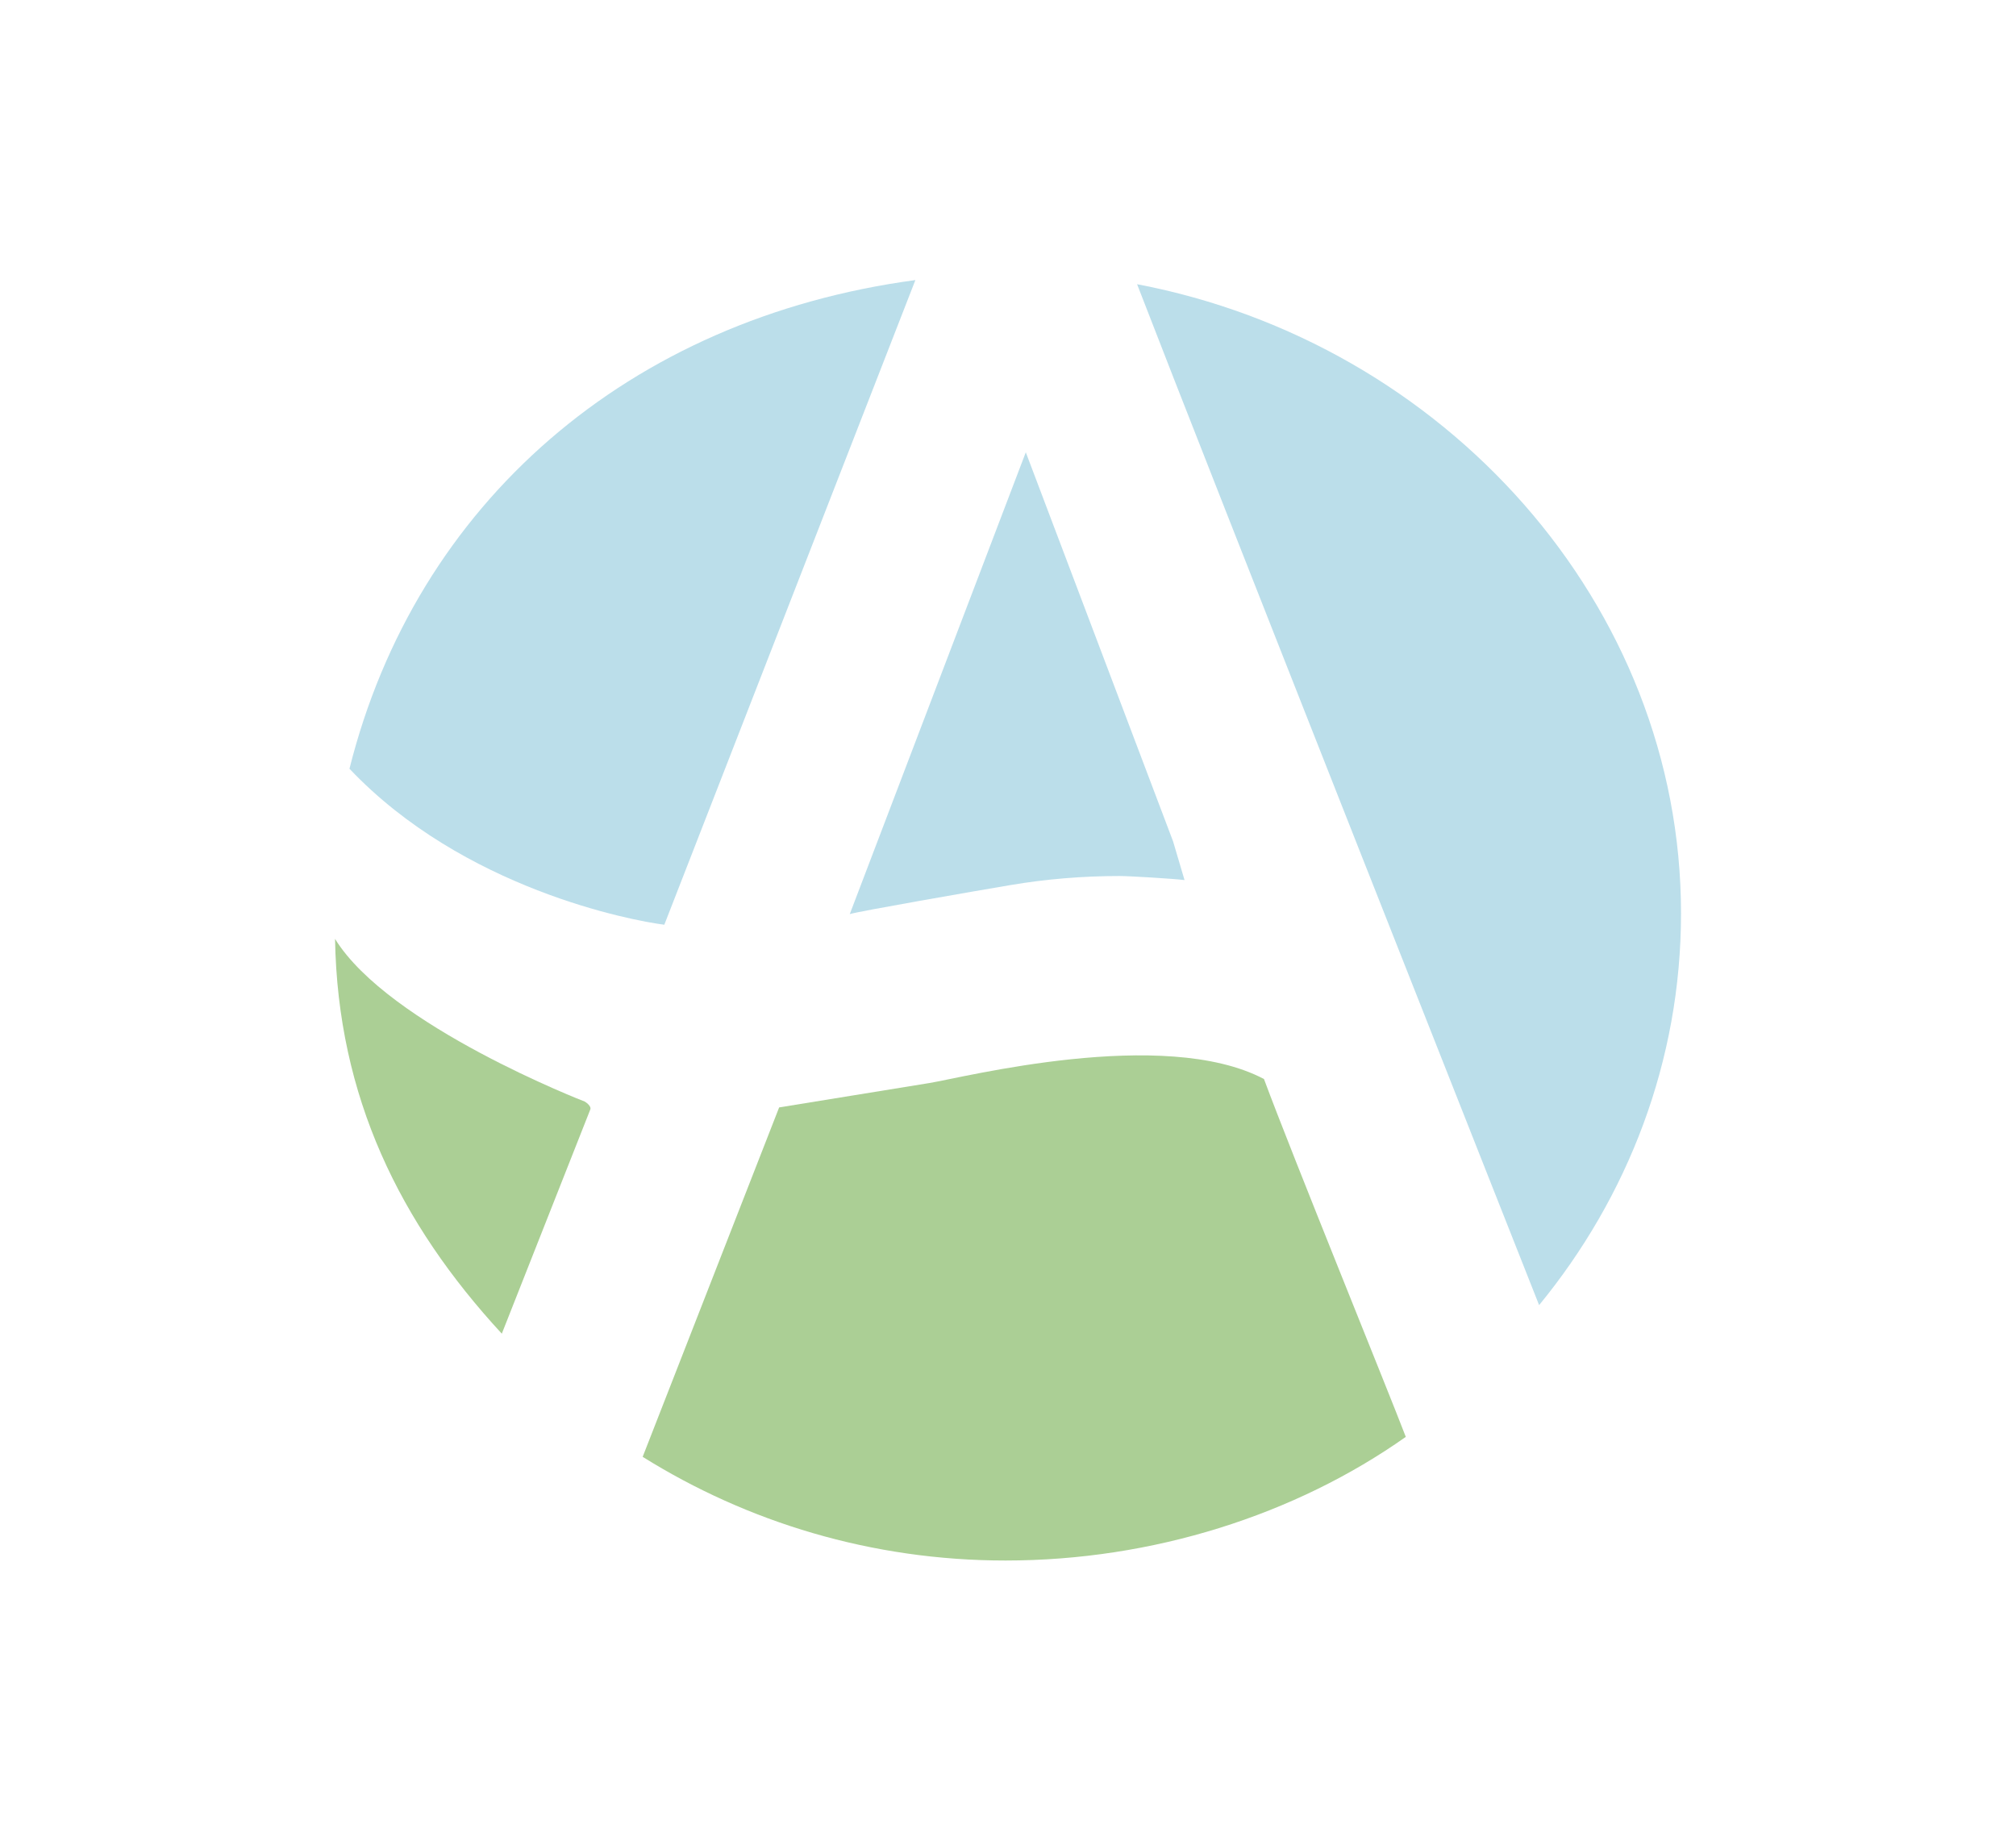
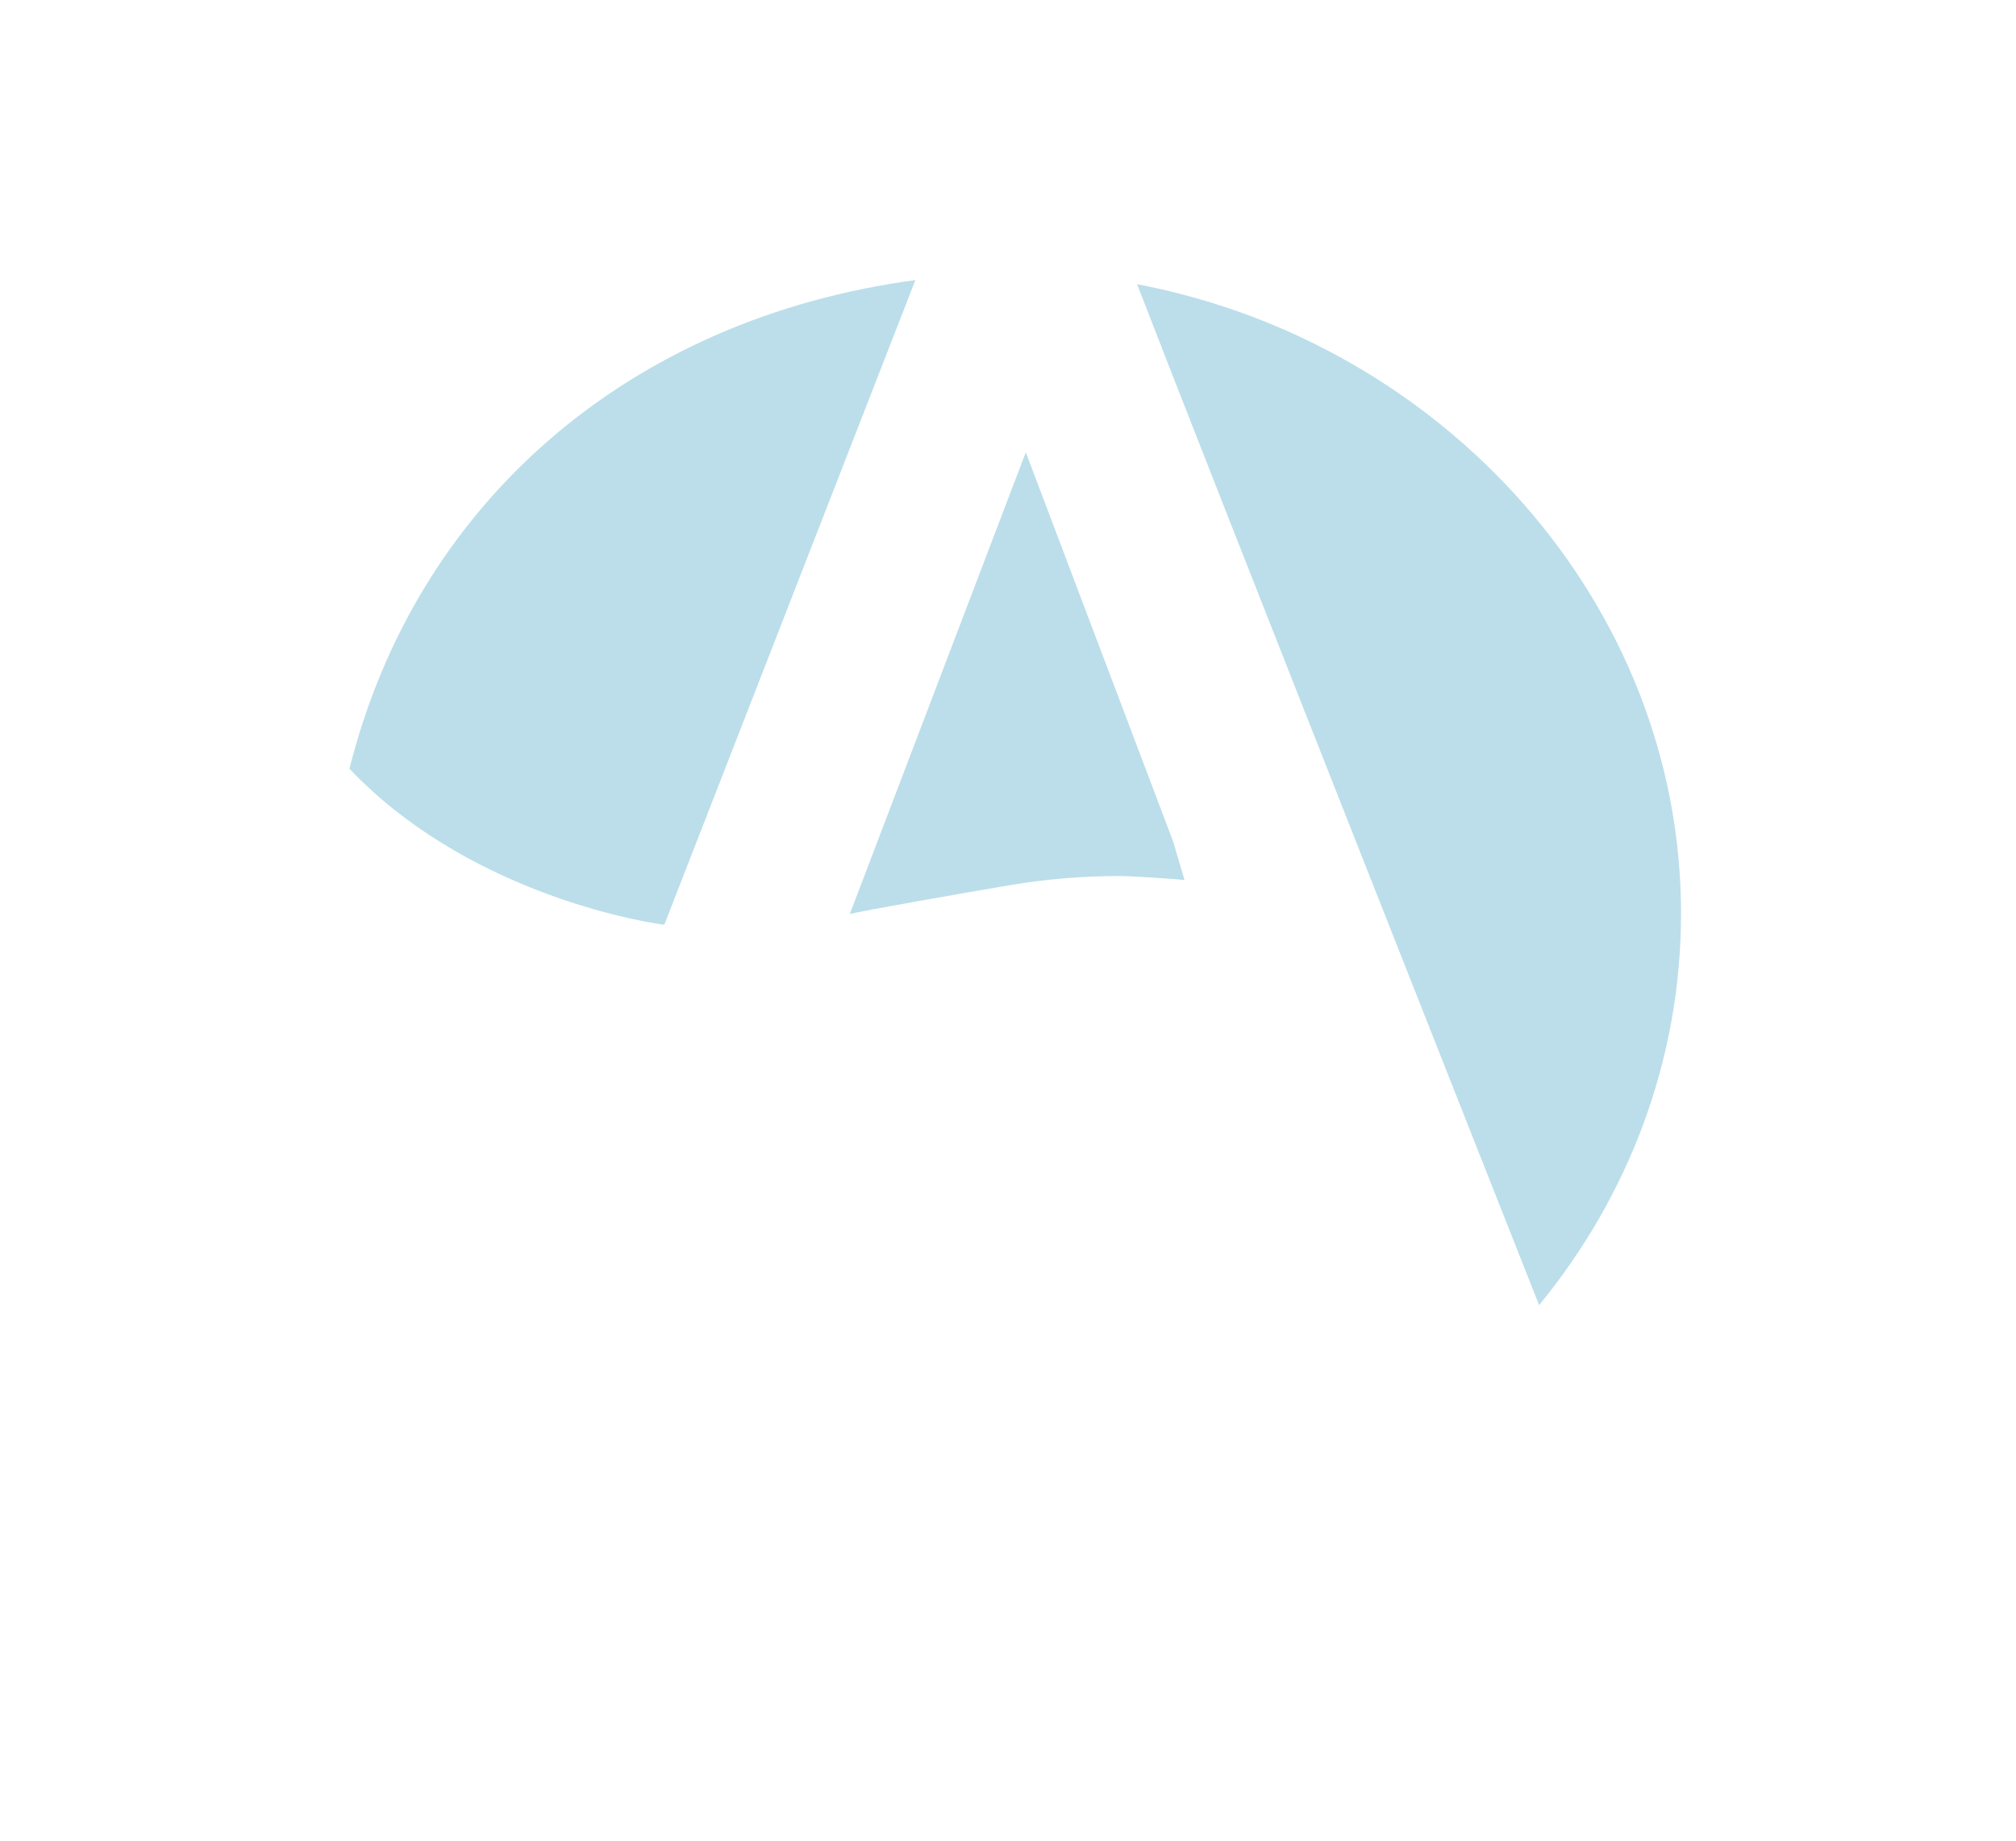
<svg xmlns="http://www.w3.org/2000/svg" width="69" height="63" viewBox="0 0 69 63" fill="none">
  <path d="M22.737 31.65L31.33 9.586C21.52 10.904 14.239 17.221 11.961 26.311C15.858 30.425 21.63 31.511 22.737 31.65Z" fill="#BBDEEA" />
  <path d="M52.678 44.67C55.712 40.969 57.535 36.323 57.535 31.262C57.535 20.669 49.422 11.723 38.918 9.728C41.308 15.924 52.316 43.755 52.678 44.67Z" fill="#BBDEEA" />
  <path d="M34.583 30.293C35.805 30.087 37.049 29.983 38.315 29.983C38.663 29.983 40.191 30.076 40.542 30.122L40.15 28.797L35.109 15.48L29.084 31.287C29.344 31.197 33.361 30.499 34.583 30.293Z" fill="#BBDEEA" />
-   <path d="M43.261 36.931C39.831 35.121 32.953 36.885 31.799 37.07L26.667 37.903L21.996 49.862C25.574 52.097 29.832 53.411 34.415 53.411C39.462 53.411 44.335 51.848 48.115 49.179C47.538 47.665 44.24 39.57 43.261 36.931Z" fill="#ABCF95" />
-   <path d="M11.467 32.134C11.559 37.538 13.684 41.864 17.175 45.647L20.203 37.975C20.254 37.847 20.016 37.704 20.016 37.704C20.016 37.704 13.3 35.11 11.467 32.134Z" fill="#ABCF95" />
</svg>